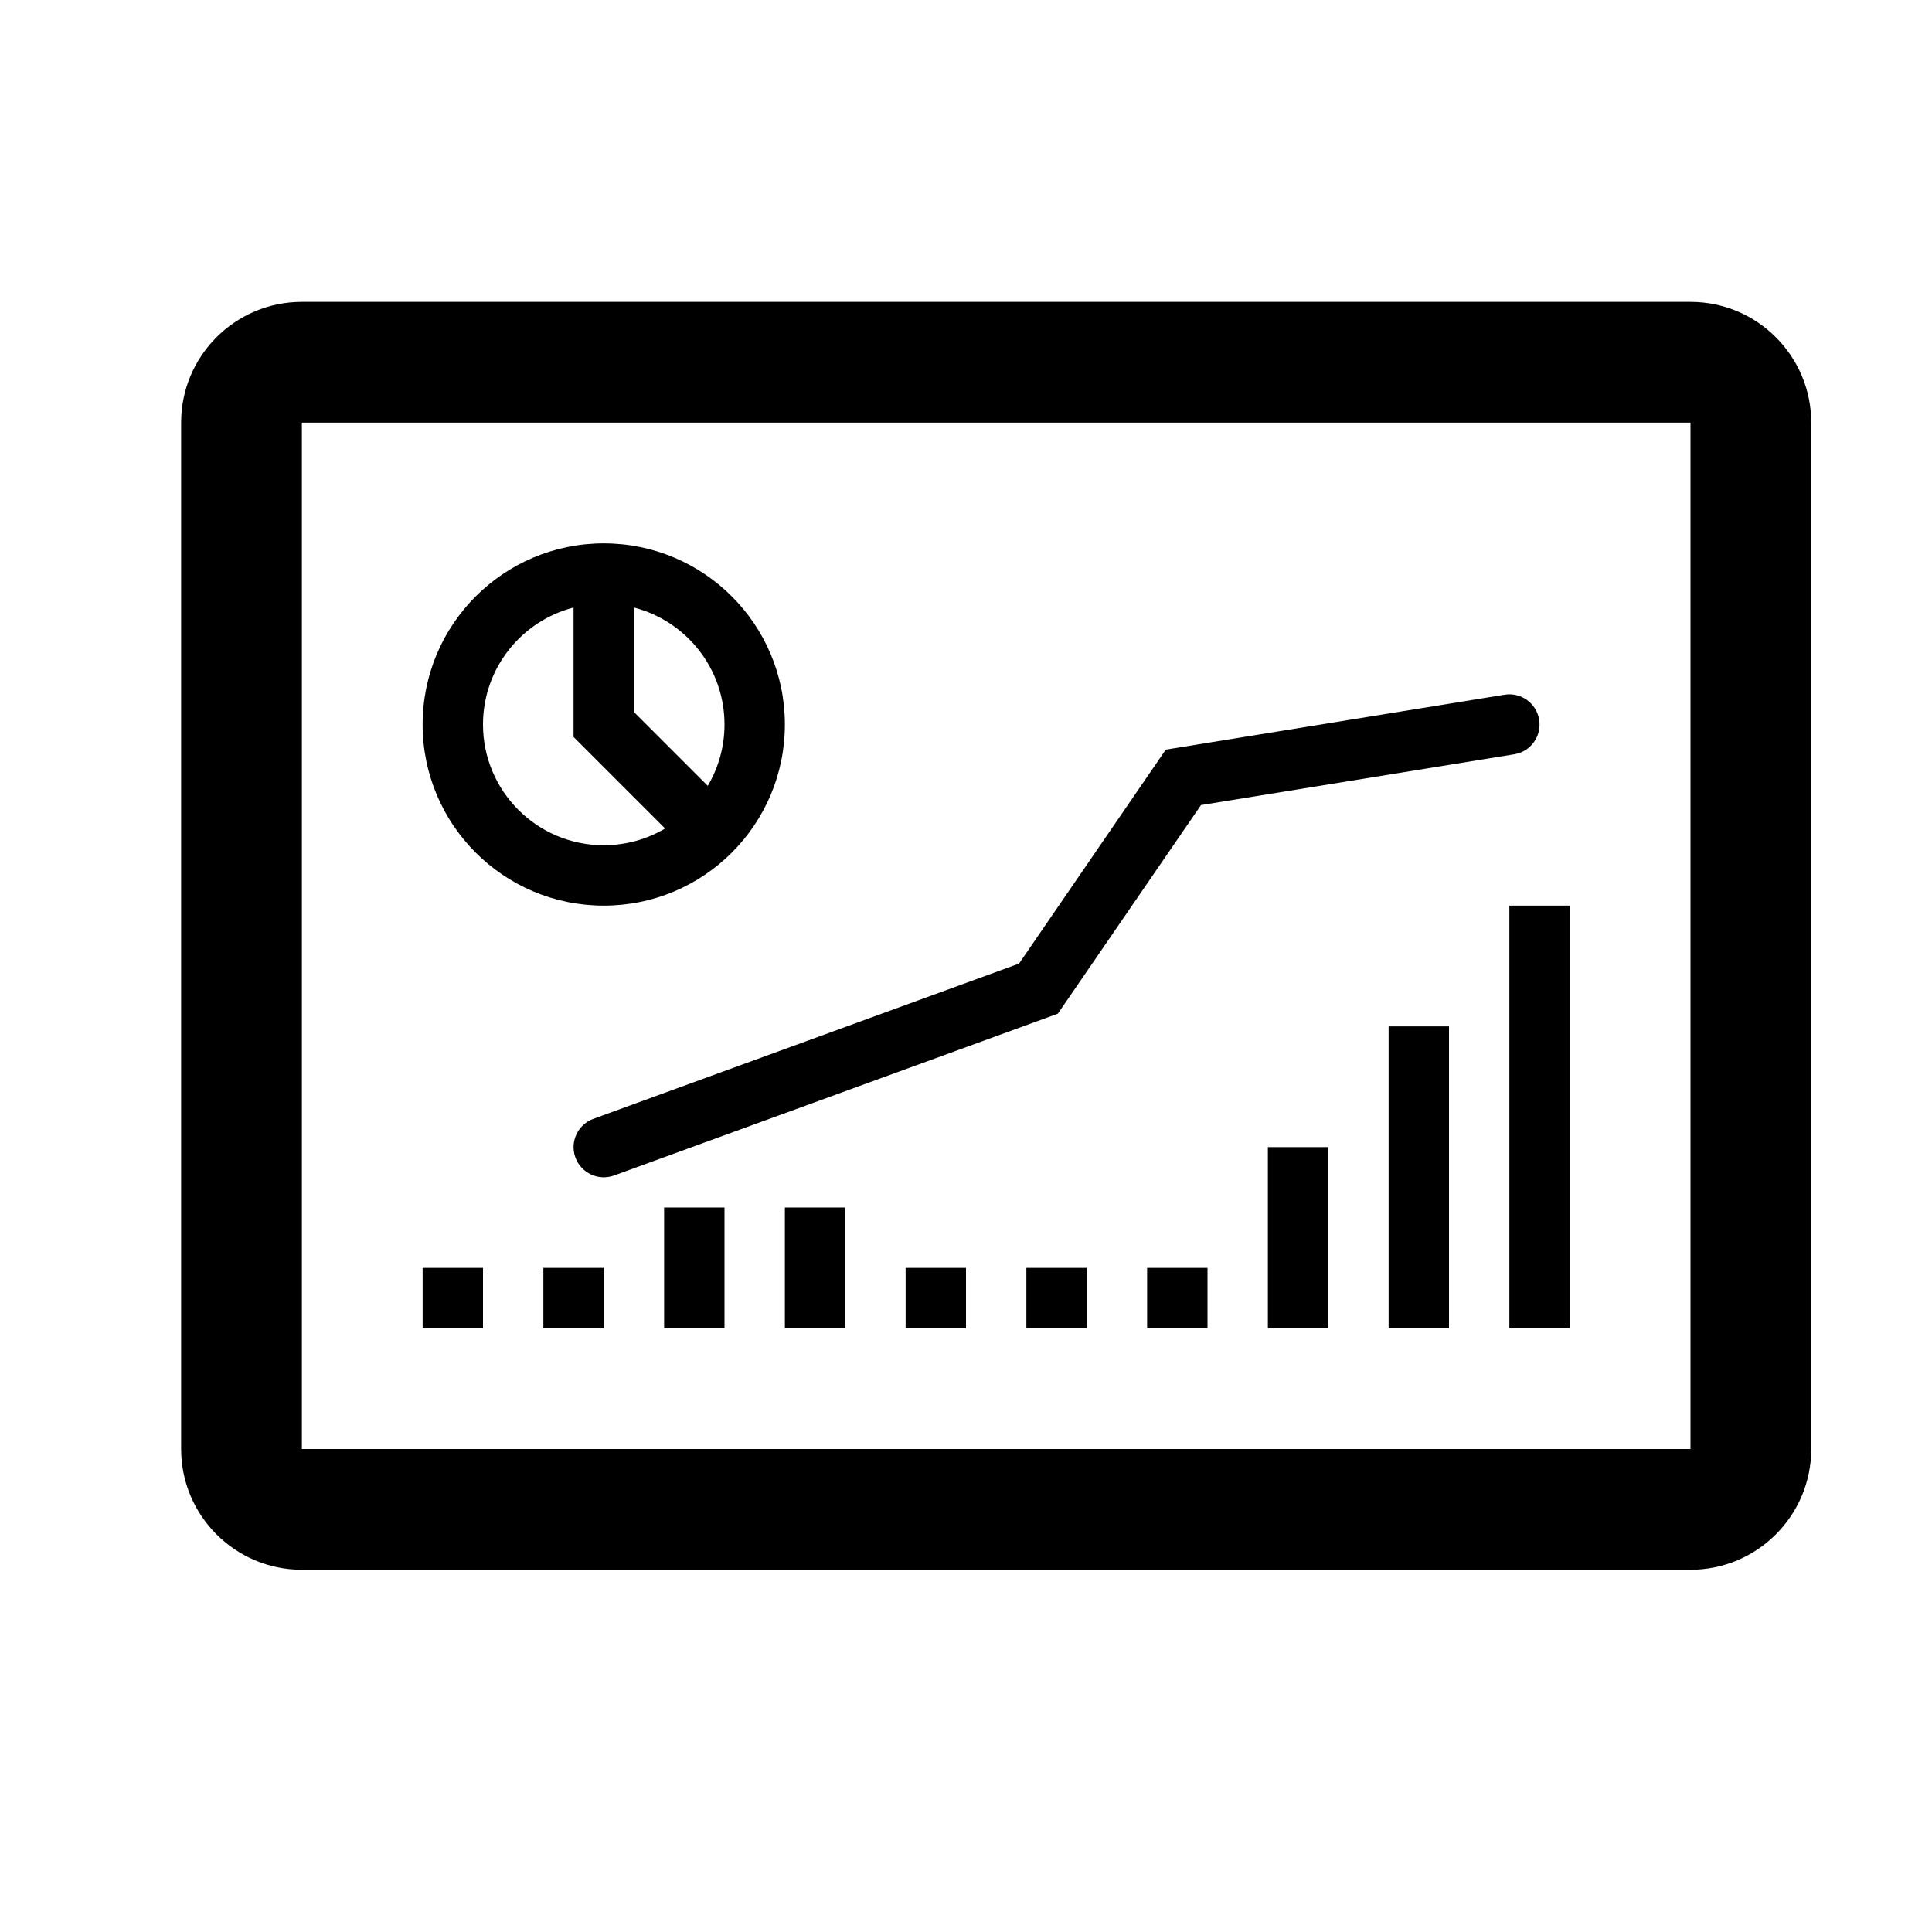
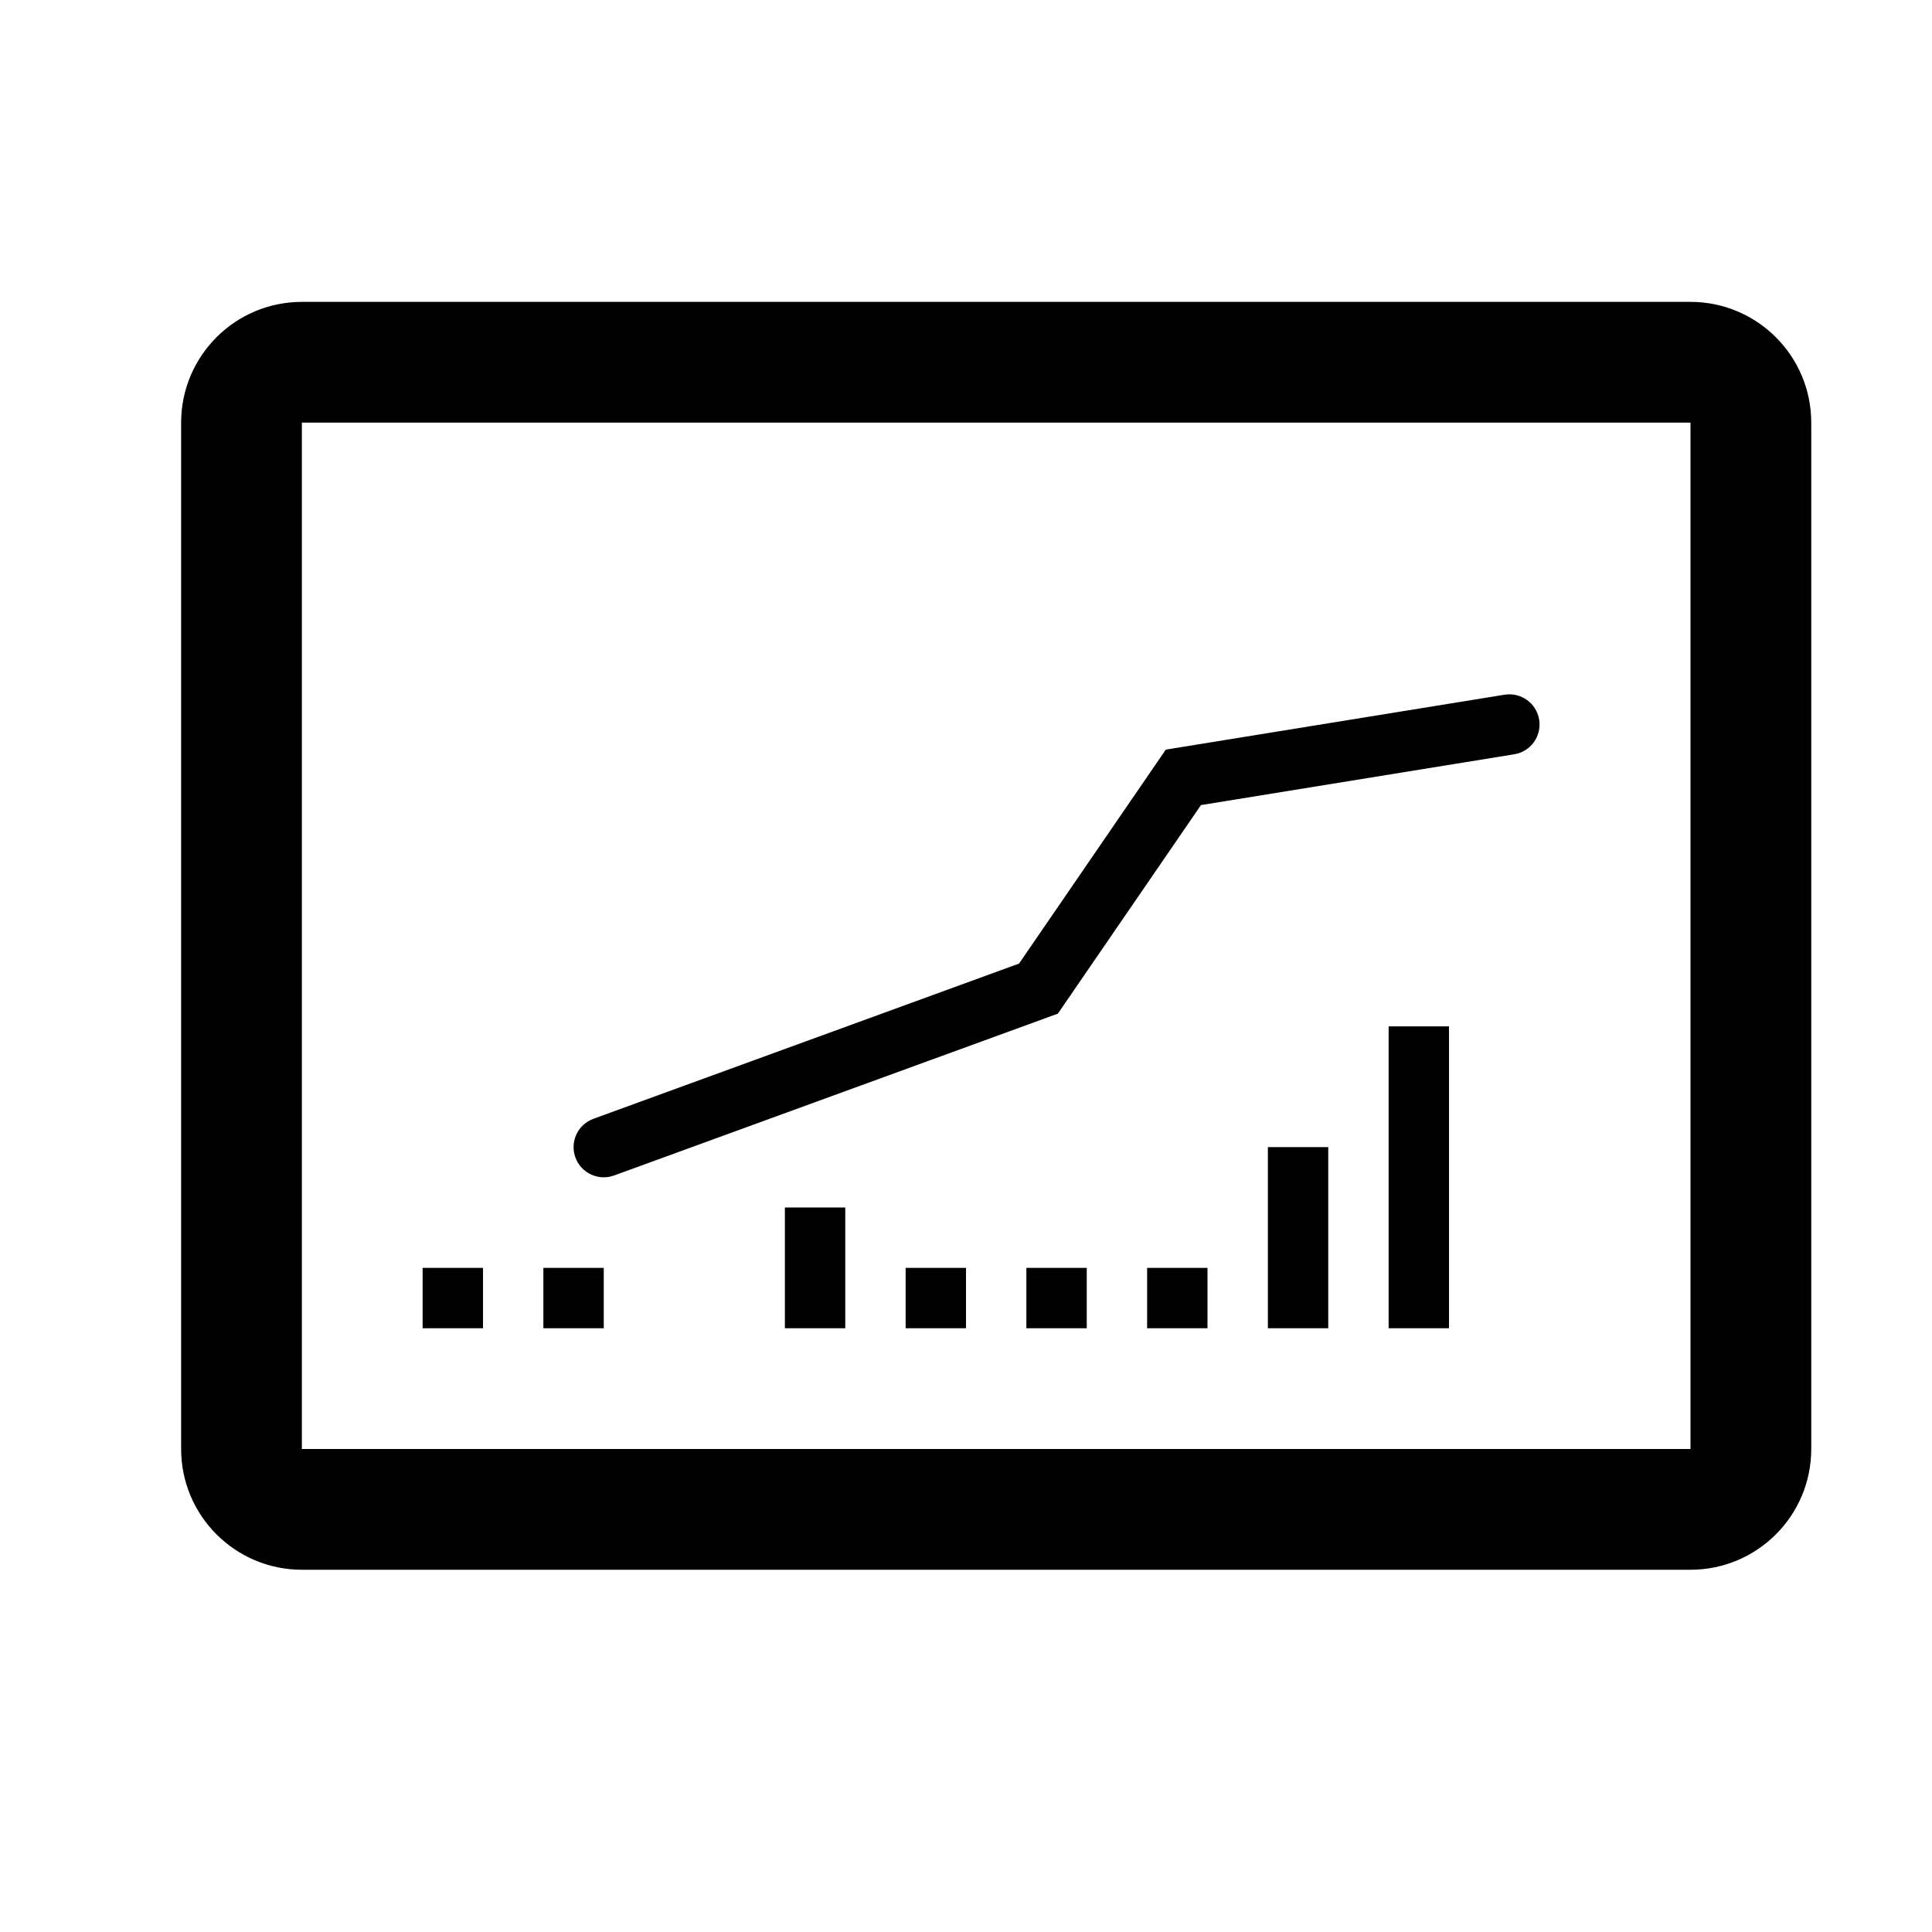
<svg xmlns="http://www.w3.org/2000/svg" width="24" height="24" viewBox="0 0 24 24" fill="none">
  <path fill-rule="evenodd" clip-rule="evenodd" d="M21 5.25H3.75V18H21V5.25ZM3.75 3.75C2.922 3.75 2.25 4.422 2.25 5.25V18C2.25 18.828 2.922 19.5 3.75 19.5H21C21.828 19.5 22.5 18.828 22.5 18V5.25C22.5 4.422 21.828 3.75 21 3.75H3.75Z" fill="black" />
  <path fill-rule="evenodd" clip-rule="evenodd" d="M19.12 8.94C19.153 9.145 19.015 9.337 18.81 9.37L14.919 10.001L13.141 12.592L7.629 14.602C7.434 14.673 7.219 14.573 7.148 14.379C7.077 14.184 7.177 13.969 7.372 13.898L12.659 11.97L14.482 9.312L18.69 8.63C18.895 8.597 19.087 8.736 19.12 8.94Z" fill="black" />
-   <path fill-rule="evenodd" clip-rule="evenodd" d="M7.125 9.155V7.547C6.478 7.714 6 8.301 6 9C6 9.828 6.672 10.5 7.5 10.5C7.778 10.5 8.039 10.424 8.262 10.292L7.125 9.155ZM8.792 9.762C8.924 9.539 9 9.278 9 9C9 8.301 8.522 7.714 7.875 7.547V8.845L8.792 9.762ZM7.5 11.25C8.743 11.25 9.75 10.243 9.75 9C9.75 7.757 8.743 6.75 7.5 6.75C6.257 6.75 5.25 7.757 5.25 9C5.25 10.243 6.257 11.25 7.5 11.25Z" fill="black" />
  <rect x="15.75" y="14.25" width="0.75" height="2.25" fill="black" />
  <rect x="14.25" y="15.75" width="0.75" height="0.75" fill="black" />
  <rect x="12.75" y="15.75" width="0.75" height="0.75" fill="black" />
  <rect x="11.25" y="15.75" width="0.75" height="0.75" fill="black" />
  <rect x="9.75" y="15" width="0.75" height="1.5" fill="black" />
-   <rect x="8.25" y="15" width="0.75" height="1.5" fill="black" />
  <rect x="6.75" y="15.75" width="0.75" height="0.75" fill="black" />
  <rect x="5.25" y="15.75" width="0.75" height="0.75" fill="black" />
  <rect x="17.25" y="12.75" width="0.75" height="3.75" fill="black" />
-   <rect x="18.75" y="11.25" width="0.75" height="5.25" fill="black" />
</svg>